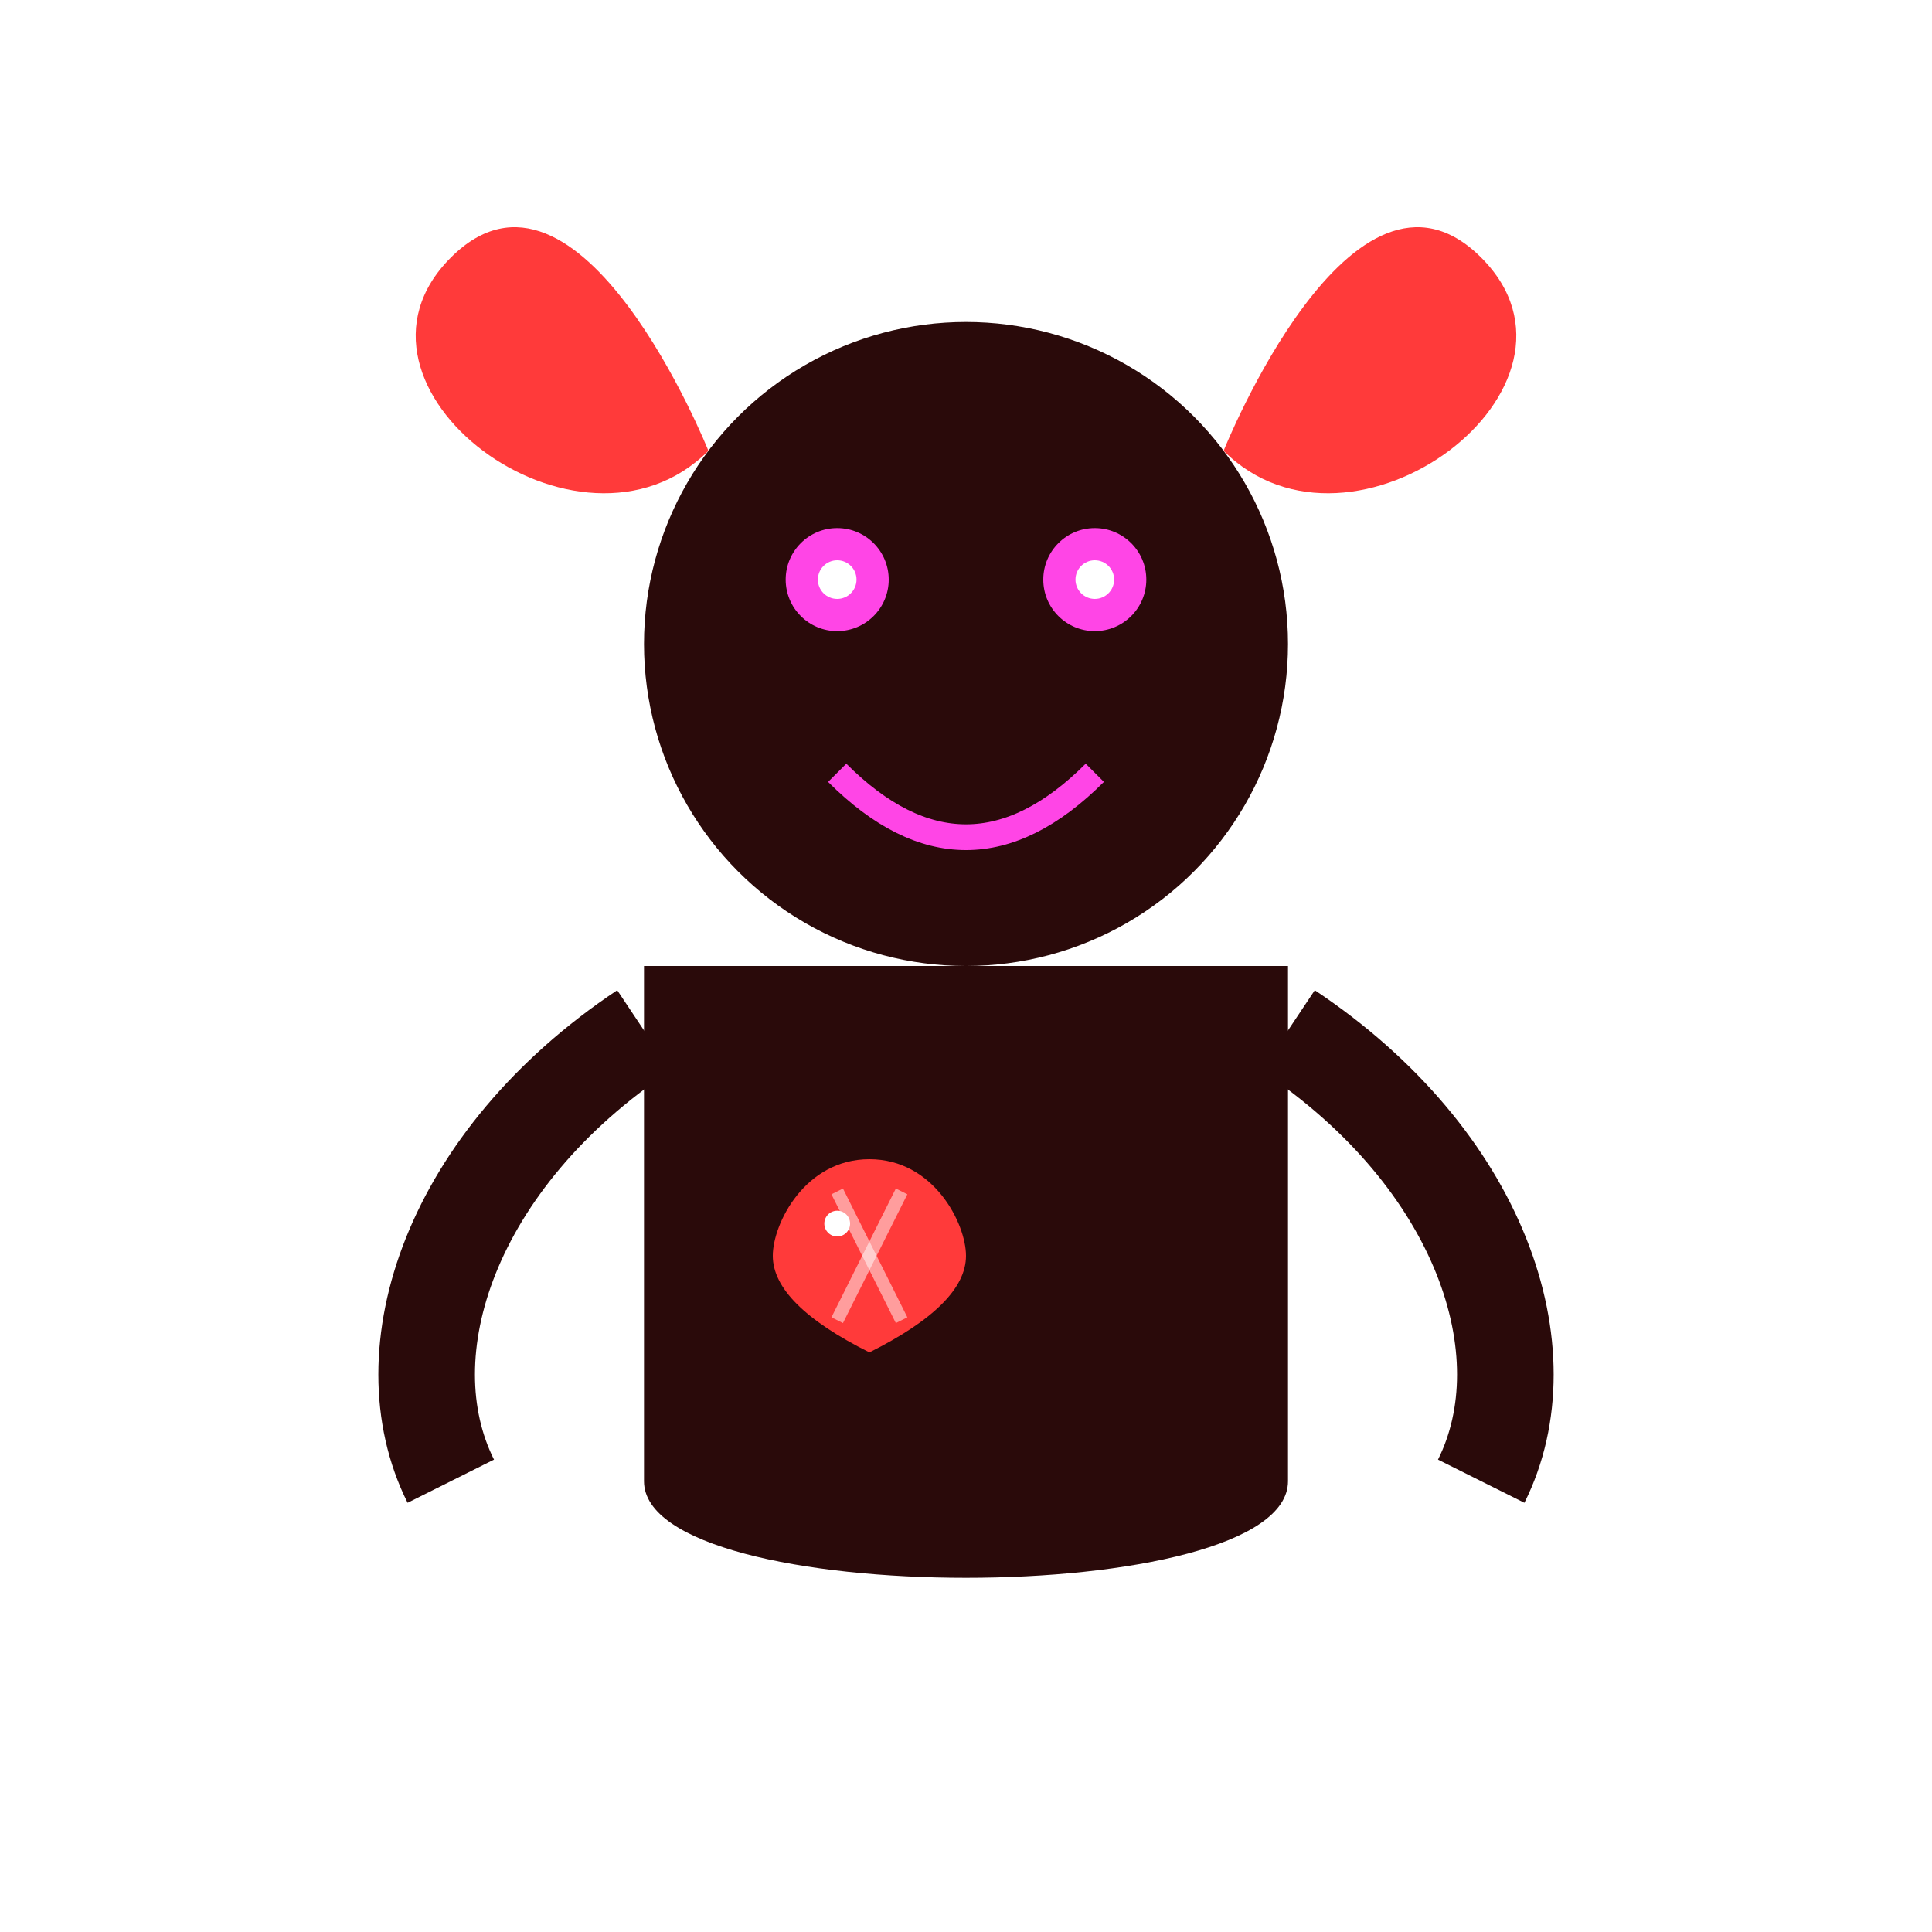
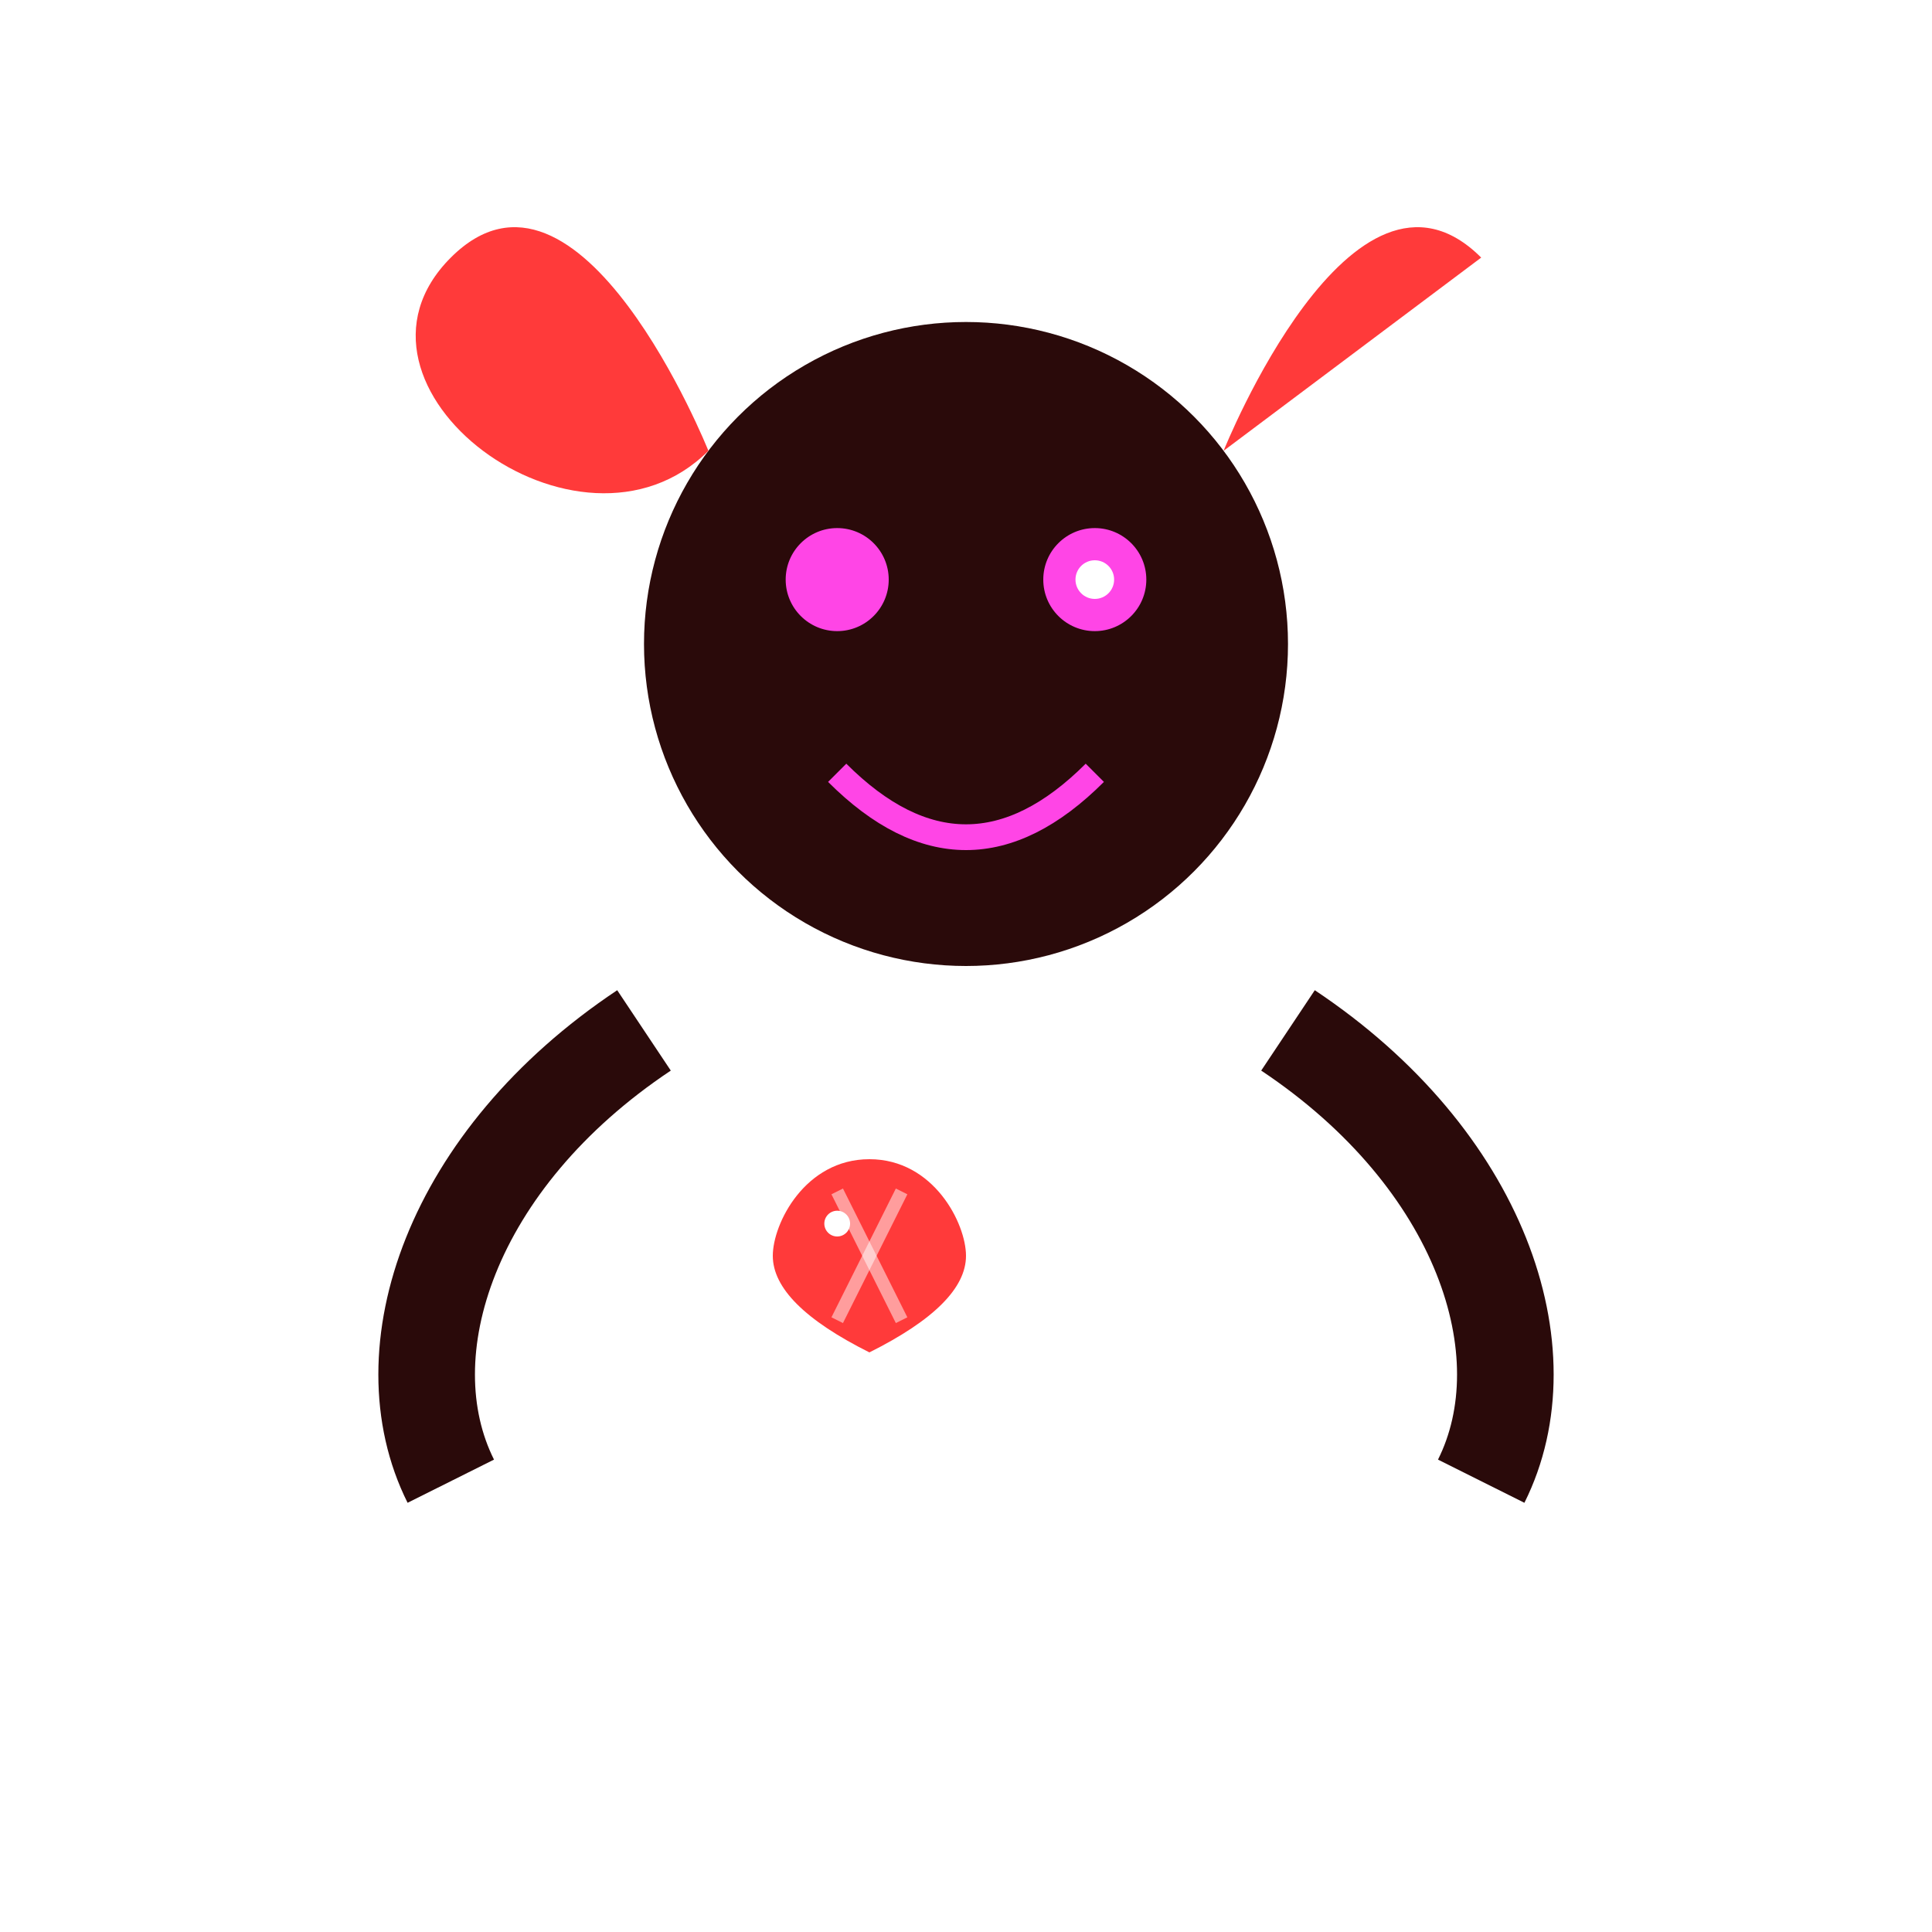
<svg xmlns="http://www.w3.org/2000/svg" width="300" height="300" viewBox="0 0 300 300">
  <defs>
    <filter id="glow" x="-50%" y="-50%" width="200%" height="200%">
      <feGaussianBlur stdDeviation="5" result="blur" />
      <feFlood flood-color="#ff3a3a" flood-opacity="0.7" result="color" />
      <feComposite in="color" in2="blur" operator="in" result="glow" />
      <feMerge>
        <feMergeNode in="glow" />
        <feMergeNode in="SourceGraphic" />
      </feMerge>
    </filter>
    <linearGradient id="meltGradient" x1="0%" y1="0%" x2="0%" y2="100%">
      <stop offset="0%" stop-color="#ff3a3a" />
      <stop offset="100%" stop-color="#ff45e6" />
    </linearGradient>
  </defs>
  <g filter="url(#glow)">
    <circle cx="150" cy="100" r="50" fill="#2a0a0a" />
    <path d="M110 70C110 70 90 20 70 40C50 60 90 90 110 70Z" fill="#ff3a3a" />
-     <path d="M190 70C190 70 210 20 230 40C250 60 210 90 190 70Z" fill="#ff3a3a" />
+     <path d="M190 70C190 70 210 20 230 40Z" fill="#ff3a3a" />
    <circle cx="130" cy="90" r="8" fill="#ff45e6" />
    <circle cx="170" cy="90" r="8" fill="#ff45e6" />
-     <circle cx="130" cy="90" r="3" fill="#ffffff" />
    <circle cx="170" cy="90" r="3" fill="#ffffff" />
    <path d="M130 120Q150 140 170 120" stroke="#ff45e6" stroke-width="4" fill="none" />
-     <path d="M100 150V230C100 250 200 250 200 230V150" fill="#2a0a0a" />
    <path d="M100 160C70 180 60 210 70 230" stroke="#2a0a0a" stroke-width="15" fill="none" />
    <path d="M200 160C230 180 240 210 230 230" stroke="#2a0a0a" stroke-width="15" fill="none" />
  </g>
  <g transform="translate(120, 180)">
    <path d="M30,15 C30,10 25,0 15,0 C5,0 0,10 0,15 C0,20 5,25 15,30 C25,25 30,20 30,15 Z" fill="#ff3a3a" filter="url(#glow)" />
    <path d="M5,30 C5,50 5,60 5,70" stroke="url(#meltGradient)" stroke-width="5" />
    <path d="M15,35 C15,65 15,75 15,85" stroke="url(#meltGradient)" stroke-width="8" />
    <path d="M25,30 C25,45 25,55 25,65" stroke="url(#meltGradient)" stroke-width="6" />
    <circle cx="10" cy="10" r="2" fill="#ffffff" />
    <path d="M10,5 L20,25" stroke="#ffffff" stroke-width="2" opacity="0.5" />
    <path d="M20,5 L10,25" stroke="#ffffff" stroke-width="2" opacity="0.5" />
  </g>
</svg>